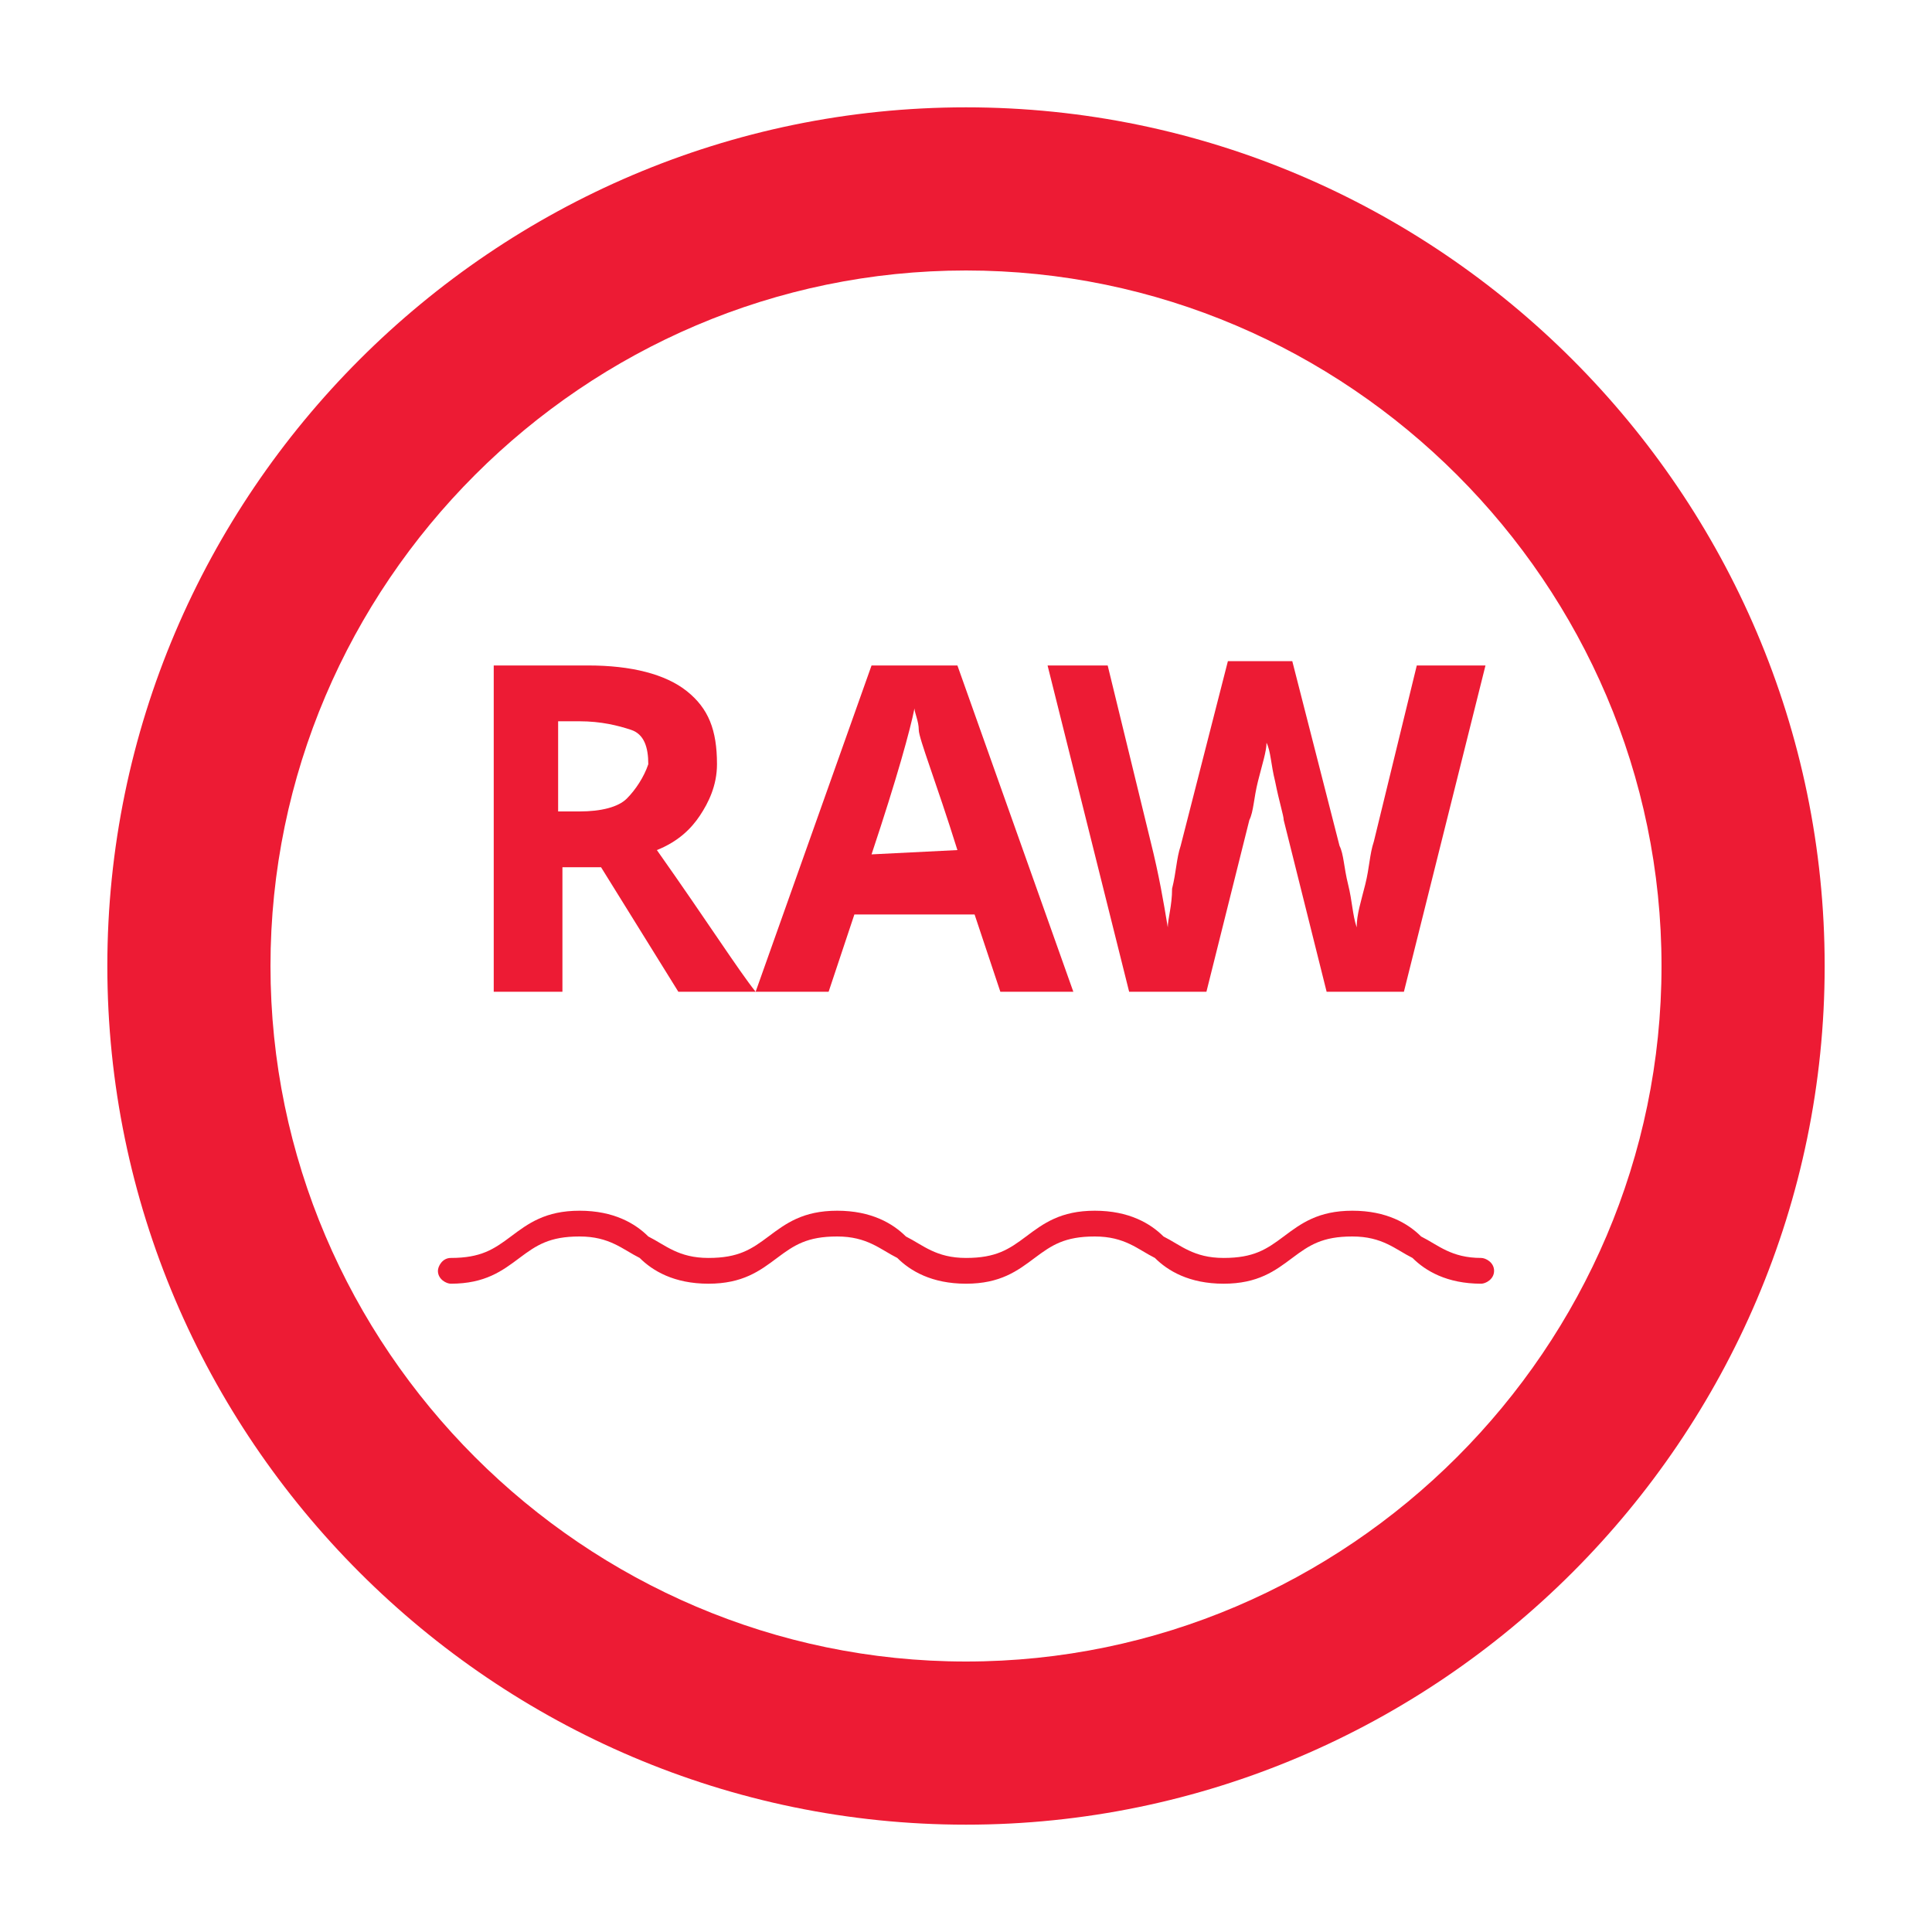
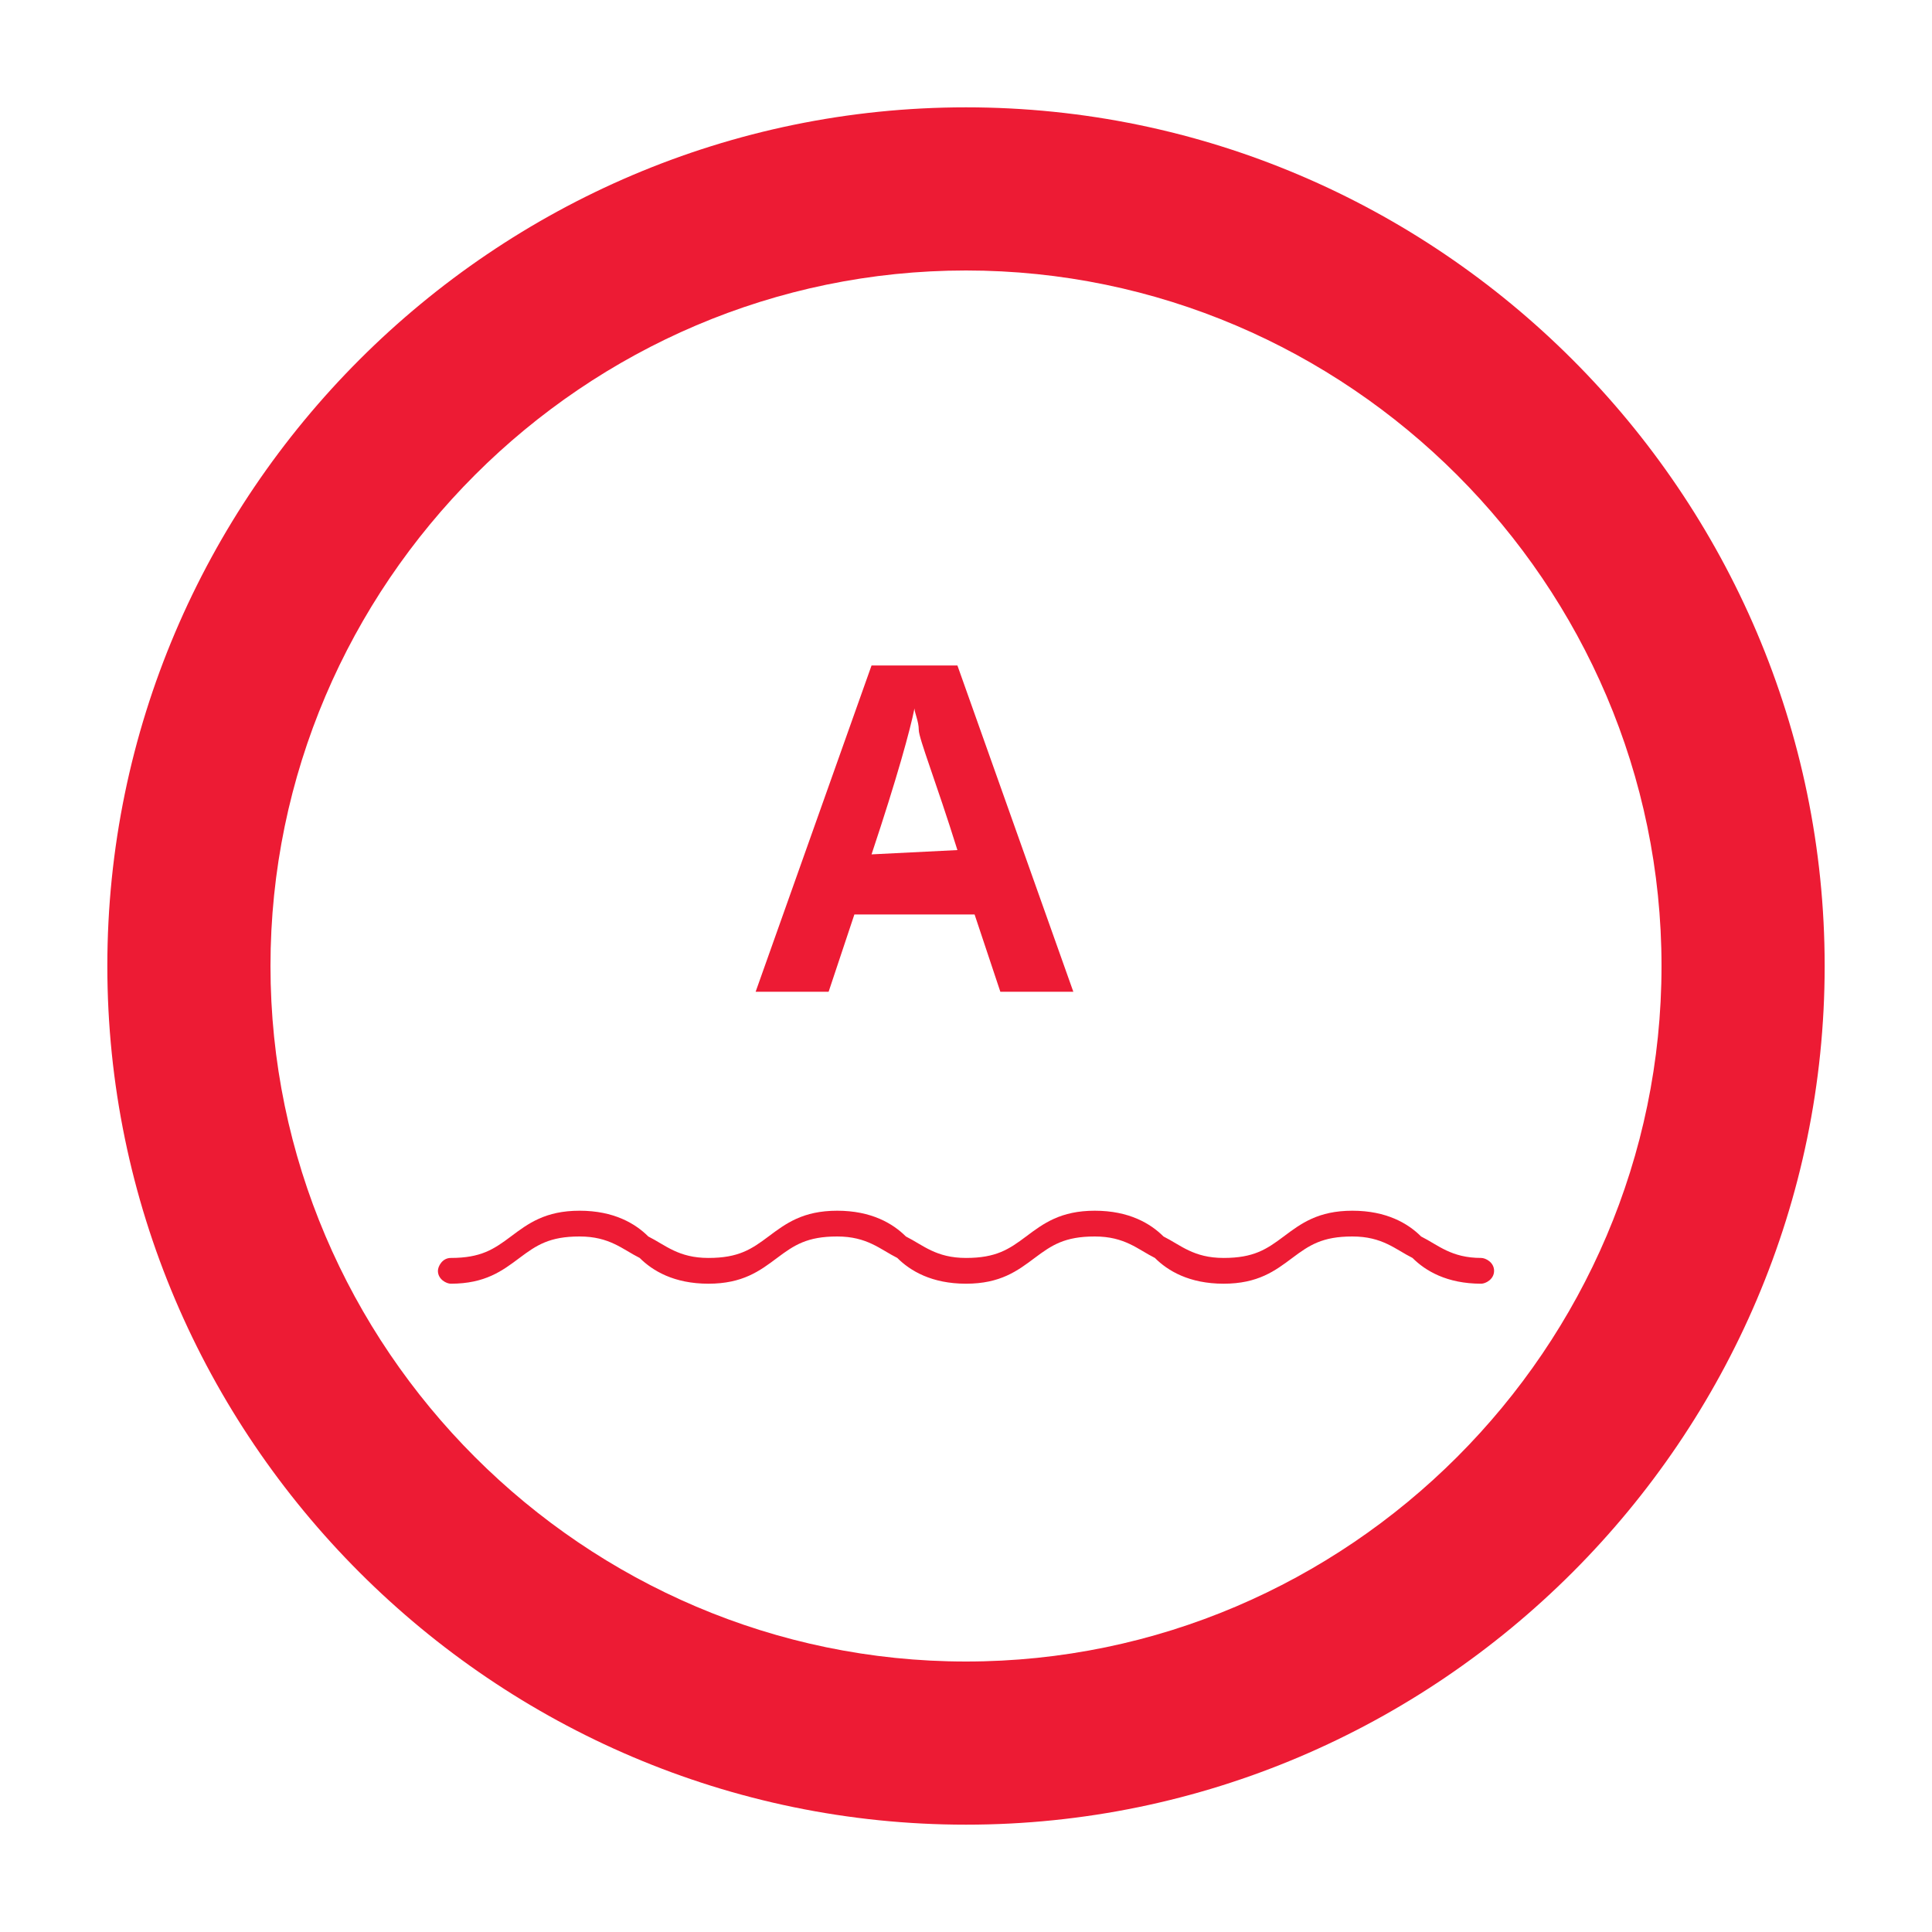
<svg xmlns="http://www.w3.org/2000/svg" version="1.1" id="Layer_1" x="0px" y="0px" viewBox="0 0 45 45" style="enable-background:new 0 0 45 45;" xml:space="preserve">
  <style type="text/css">
	.st0{fill:#ED1B34;}
</style>
  <g>
    <path class="st0" d="M22.5,2.5c-11,0-20,9-20,20s9,20,20,20s20-9,20-20S33.5,2.5,22.5,2.5z M22.5,38.7c-8.9,0-16.2-7.3-16.2-16.2   S13.6,6.3,22.5,6.3s16.2,7.3,16.2,16.2S31.4,38.7,22.5,38.7z" />
    <g>
      <g>
        <path class="st0" d="M22.3,15.5h-2l-2.7,7.6h1.7l0.6-1.8h2.8l0.6,1.8H25L22.3,15.5L22.3,15.5z M20.3,19.9c0.6-1.8,0.9-2.9,1-3.4     c0,0.1,0.1,0.3,0.1,0.5s0.4,1.2,0.9,2.8L20.3,19.9L20.3,19.9z" />
-         <path class="st0" d="M15.3,19.8c0.5-0.2,0.8-0.5,1-0.8c0.2-0.3,0.4-0.7,0.4-1.2c0-0.8-0.2-1.3-0.7-1.7c-0.5-0.4-1.3-0.6-2.3-0.6     h-2.2v7.6h1.6v-2.9H14l1.8,2.9h1.8C17.2,22.6,16.5,21.5,15.3,19.8L15.3,19.8z M14.6,18.6c-0.2,0.2-0.6,0.3-1.1,0.3h-0.5v-2.1h0.5     c0.5,0,0.9,0.1,1.2,0.2s0.4,0.4,0.4,0.8C15,18.1,14.8,18.4,14.6,18.6L14.6,18.6z" />
-         <path class="st0" d="M25.8,15.5l1,4.1c0.2,0.8,0.3,1.4,0.4,2c0-0.2,0.1-0.5,0.1-0.9c0.1-0.4,0.1-0.7,0.2-1l1.1-4.3h1.5l1.1,4.3     c0.1,0.2,0.1,0.5,0.2,0.9c0.1,0.4,0.1,0.7,0.2,1c0-0.3,0.1-0.6,0.2-1c0.1-0.4,0.1-0.7,0.2-1l1-4.1h1.6l-1.9,7.6h-1.8l-1-4     c0-0.1-0.1-0.4-0.2-0.9c-0.1-0.4-0.1-0.7-0.2-0.9c0,0.2-0.1,0.5-0.2,0.9c-0.1,0.4-0.1,0.7-0.2,0.9l-1,4h-1.8l-1.9-7.6L25.8,15.5     L25.8,15.5z" />
      </g>
      <path class="st0" d="M34.5,29.9c-0.8,0-1.3-0.3-1.6-0.6c-0.4-0.2-0.7-0.5-1.4-0.5s-1,0.2-1.4,0.5c-0.4,0.3-0.8,0.6-1.6,0.6    s-1.3-0.3-1.6-0.6c-0.4-0.2-0.7-0.5-1.4-0.5s-1,0.2-1.4,0.5c-0.4,0.3-0.8,0.6-1.6,0.6s-1.3-0.3-1.6-0.6c-0.4-0.2-0.7-0.5-1.4-0.5    c-0.7,0-1,0.2-1.4,0.5c-0.4,0.3-0.8,0.6-1.6,0.6c-0.8,0-1.3-0.3-1.6-0.6c-0.4-0.2-0.7-0.5-1.4-0.5c-0.7,0-1,0.2-1.4,0.5    c-0.4,0.3-0.8,0.6-1.6,0.6c-0.1,0-0.3-0.1-0.3-0.3c0-0.1,0.1-0.3,0.3-0.3c0.7,0,1-0.2,1.4-0.5c0.4-0.3,0.8-0.6,1.6-0.6    c0.8,0,1.3,0.3,1.6,0.6c0.4,0.2,0.7,0.5,1.4,0.5c0.7,0,1-0.2,1.4-0.5c0.4-0.3,0.8-0.6,1.6-0.6c0.8,0,1.3,0.3,1.6,0.6    c0.4,0.2,0.7,0.5,1.4,0.5s1-0.2,1.4-0.5c0.4-0.3,0.8-0.6,1.6-0.6s1.3,0.3,1.6,0.6c0.4,0.2,0.7,0.5,1.4,0.5s1-0.2,1.4-0.5    c0.4-0.3,0.8-0.6,1.6-0.6c0.8,0,1.3,0.3,1.6,0.6c0.4,0.2,0.7,0.5,1.4,0.5c0.1,0,0.3,0.1,0.3,0.3C34.8,29.8,34.6,29.9,34.5,29.9z" />
    </g>
  </g>
</svg>